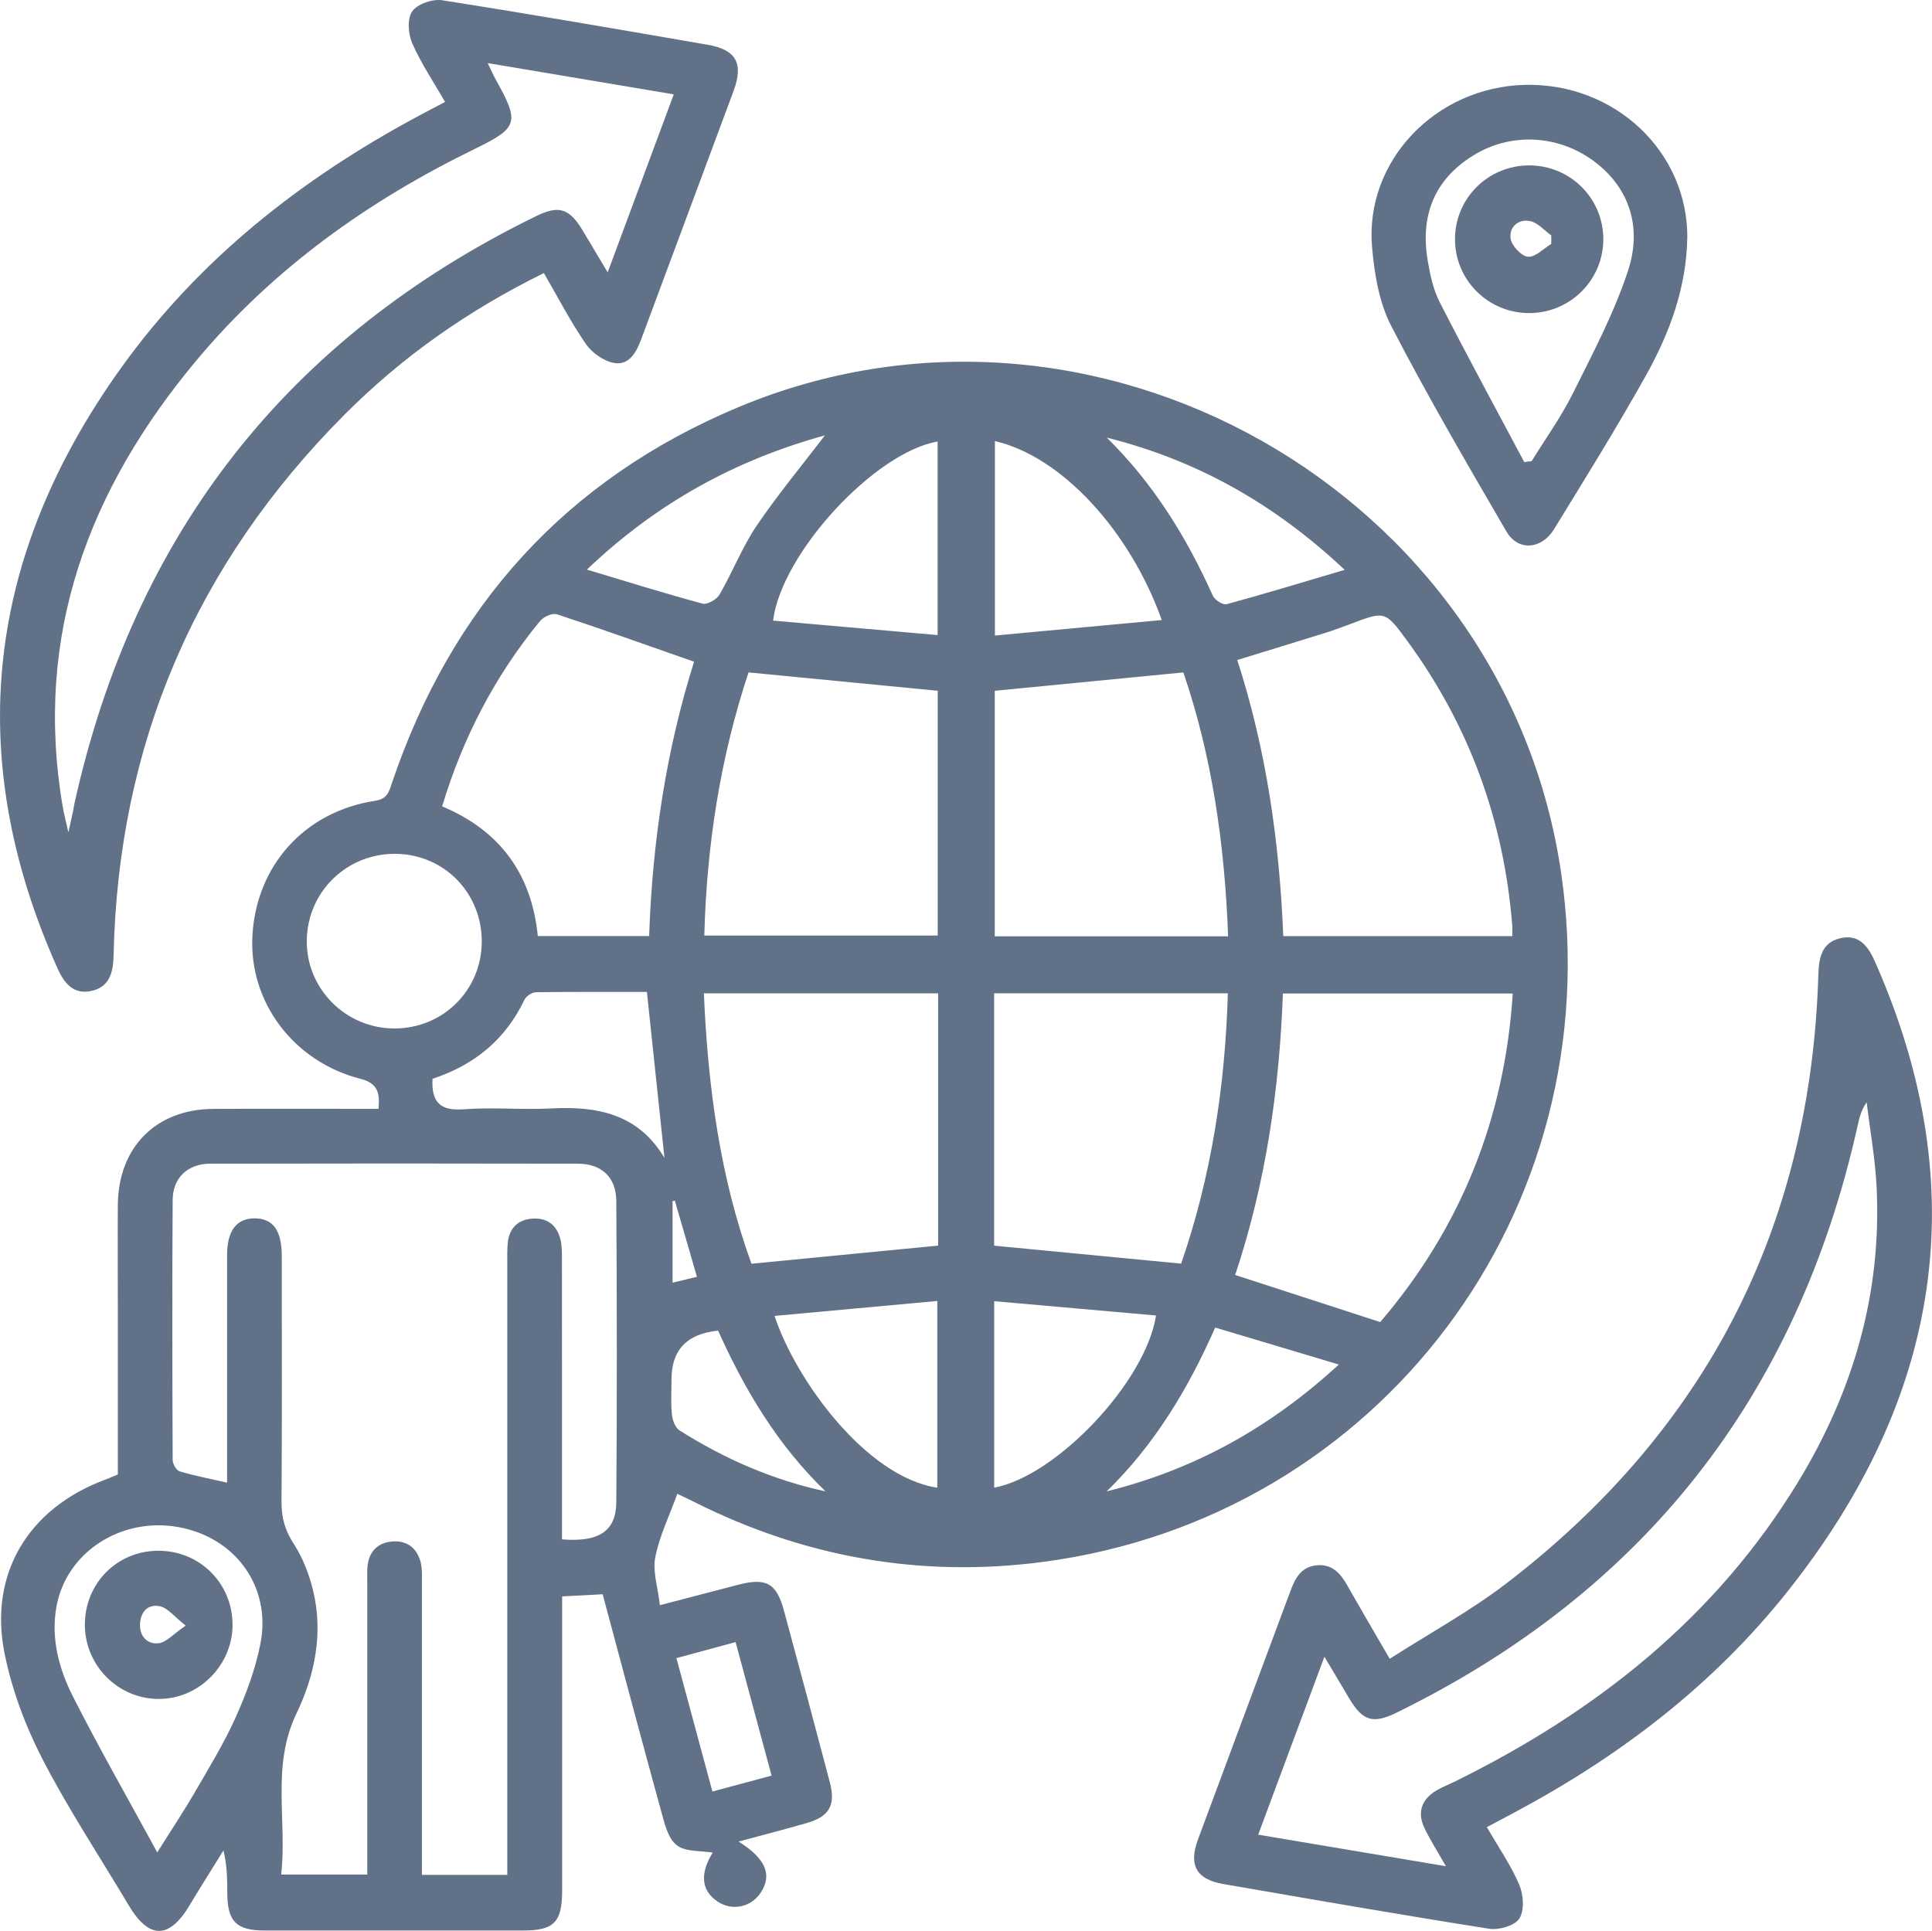
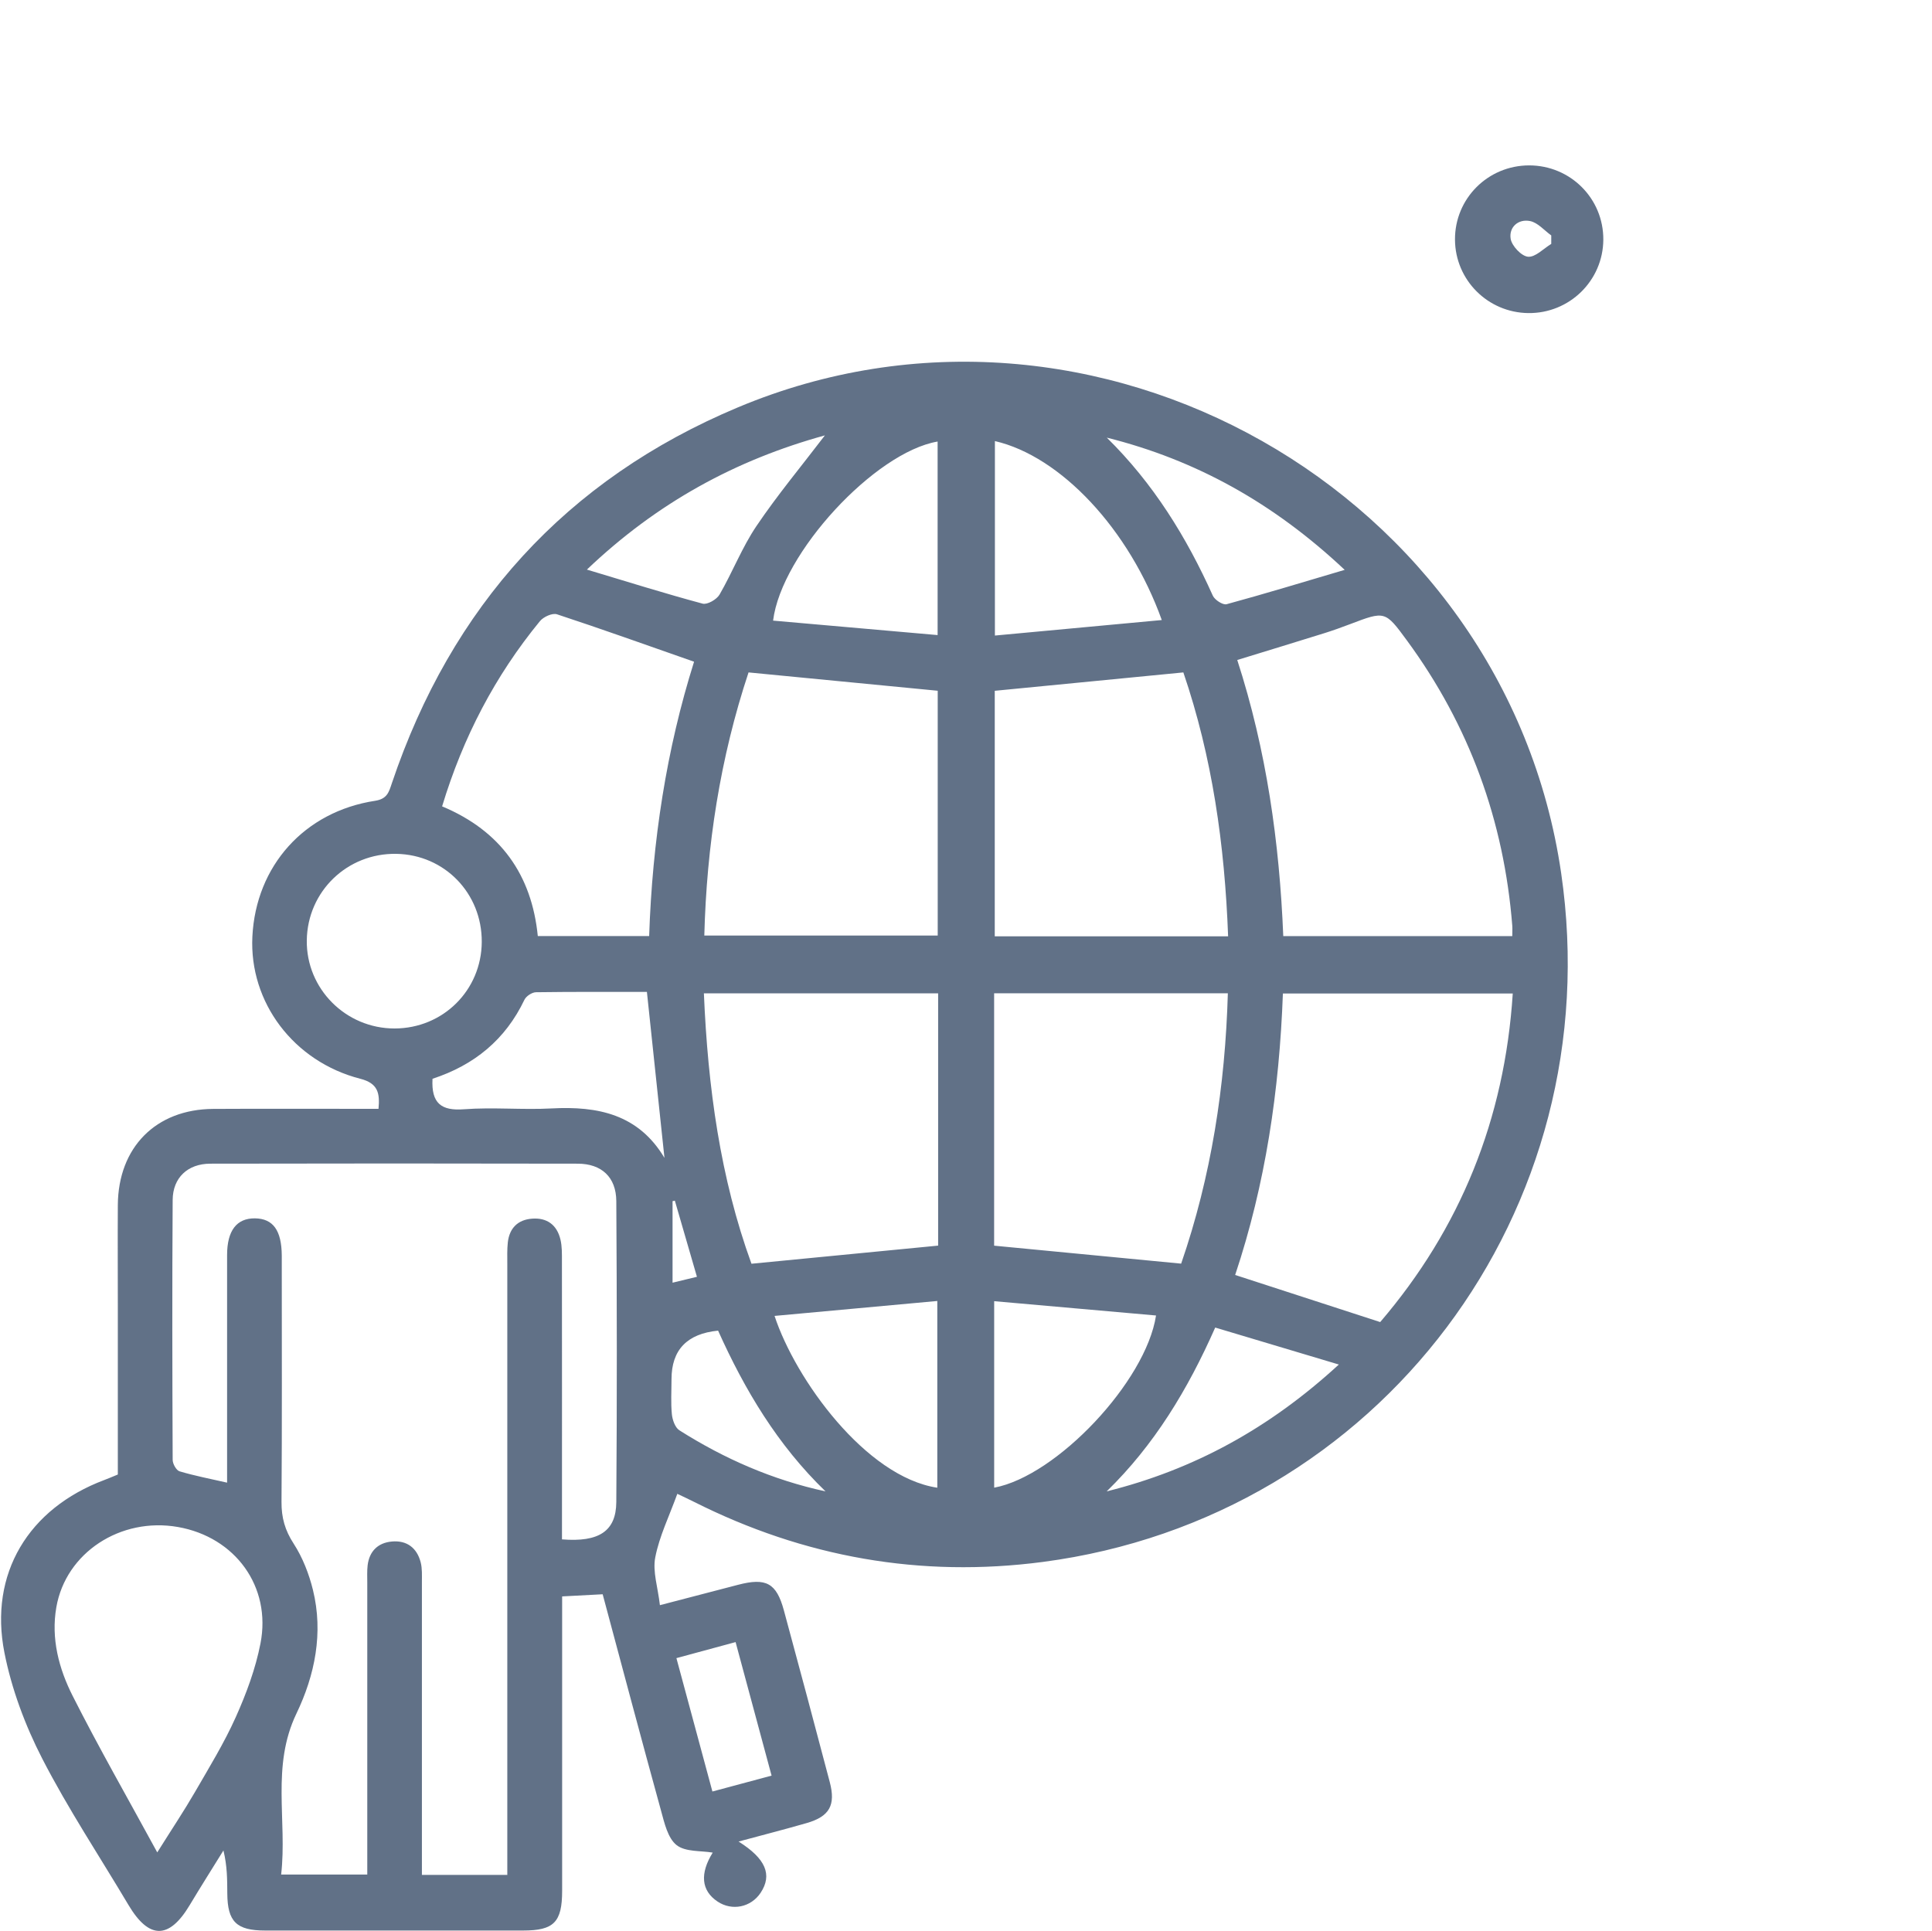
<svg xmlns="http://www.w3.org/2000/svg" id="Capa_2" data-name="Capa 2" viewBox="0 0 369.91 369.73">
  <defs>
    <style>      .cls-1 {        fill: #617187;        stroke-width: 0px;      }    </style>
  </defs>
  <g id="Capa_1-2" data-name="Capa 1">
    <g>
      <path class="cls-1" d="M129.73,285.92c-1.6,4.43-3.49,8.25-4.27,12.29-.53,2.72.5,5.74.89,9.16,5.38-1.41,10.15-2.65,14.92-3.89,5.41-1.42,7.39-.37,8.82,4.9,2.97,10.94,5.89,21.9,8.78,32.86,1.17,4.43-.05,6.59-4.41,7.85-4.3,1.24-8.65,2.35-13.05,3.54,5.2,3.27,6.51,6.37,4.22,9.82-1.85,2.78-5.46,3.52-8.23,1.68-3.18-2.11-3.41-5.4-.94-9.38-2.24-.39-5.23-.1-6.92-1.44-1.68-1.33-2.33-4.23-2.97-6.57-3.77-13.69-7.41-27.41-11.18-41.46-2.53.13-4.94.26-7.76.41,0,1.76,0,3.23,0,4.69,0,17.22.01,34.45,0,51.67,0,6.03-1.58,7.62-7.47,7.62-16.47,0-32.94.01-49.41,0-5.48,0-7.19-1.7-7.23-7.08-.02-2.62,0-5.23-.74-8.25-2.16,3.49-4.36,6.96-6.47,10.48-3.94,6.58-7.79,6.56-11.71-.04-5.54-9.32-11.56-18.4-16.51-28.02-3.26-6.34-5.86-13.3-7.24-20.28-3-15.16,4.61-27.62,19.1-33.07.8-.3,1.59-.64,2.61-1.06,0-10.58,0-21.17,0-31.77,0-6.61-.04-13.23,0-19.84.08-11.04,7.28-18.33,18.25-18.4,10.47-.06,20.94-.01,31.66-.01.28-3-.08-4.89-3.48-5.76-12.8-3.29-21.29-14.67-20.67-27.22.67-13.53,9.95-23.94,23.5-26.01,2.33-.36,2.64-1.68,3.21-3.37,11.39-33.82,33.32-58.15,66.24-71.96,68.17-28.61,146.94,16.06,157.63,89.14,9.44,64.58-34.77,123.47-99.24,131.94-23.38,3.07-45.7-.89-66.79-11.51-1.11-.56-2.23-1.08-3.36-1.61-.1-.05-.25,0,.25-.02ZM97.13,359.04v-4.76c0-37.43,0-74.85,0-112.28,0-1.37-.05-2.75.1-4.11.31-2.71,1.91-4.32,4.62-4.53,2.89-.23,4.8,1.21,5.46,4.01.31,1.31.28,2.72.28,4.09.02,16.34.01,32.69.01,49.03,0,1.45,0,2.89,0,4.28,7.09.58,10.36-1.58,10.4-7.13.14-19.21.12-38.42,0-57.64-.03-4.6-2.83-7.16-7.38-7.17-23.45-.05-46.9-.05-70.35,0-4.32.01-7.18,2.68-7.21,6.94-.11,16.59-.07,33.18,0,49.78,0,.76.7,2.01,1.32,2.19,2.91.87,5.92,1.44,9.1,2.17,0-1.55,0-2.91,0-4.28,0-13.1-.01-26.2,0-39.3,0-4.69,1.84-7.06,5.32-7.03,3.49.04,5.12,2.3,5.15,7.15,0,.75,0,1.5,0,2.25,0,14.97.06,29.94-.05,44.91-.02,2.98.66,5.42,2.32,7.97,1.72,2.66,2.94,5.79,3.7,8.88,2.02,8.23.37,16.31-3.16,23.66-4.86,10.12-1.75,20.51-2.93,30.83h16.49c0-1.54,0-2.88,0-4.22,0-17.22,0-34.43,0-51.65,0-1.12-.06-2.26.07-3.36.34-2.72,2.01-4.31,4.66-4.54,2.86-.25,4.79,1.23,5.5,4,.3,1.18.23,2.47.23,3.72.01,17.34,0,34.68,0,52.02,0,1.32,0,2.65,0,4.1h16.31ZM289.65,190.24h-44.02c-.68,18.55-3.33,36.49-9.14,53.9,9.28,3.01,18.35,5.96,27.77,9.02,15.33-17.91,23.83-38.84,25.38-62.92ZM289.55,179.26c0-.78.04-1.38,0-1.97-1.59-20.12-8.22-38.37-20.18-54.66-4.17-5.68-4.19-5.66-10.89-3.11-1.63.62-3.27,1.21-4.93,1.73-5.43,1.7-10.88,3.35-16.66,5.13,5.6,17.28,8.08,34.94,8.81,52.87h43.85ZM179.61,190.21h-44.84c.76,18,3.14,35.38,9.11,51.78,12.21-1.19,23.93-2.32,35.74-3.47v-48.31ZM226.15,241.97c5.77-16.72,8.43-34.02,8.94-51.77h-44.75v48.33c11.88,1.14,23.61,2.27,35.81,3.44ZM235.14,179.29c-.65-17.54-3.04-34.33-8.57-50.53-12.22,1.19-24.18,2.36-36.11,3.52v47.01h44.68ZM179.54,132.27c-12.14-1.17-24.09-2.33-36.22-3.51-5.45,16.42-8.02,33.23-8.47,50.39h44.69v-46.88ZM84.63,154.4c11.28,4.72,17.17,13.15,18.34,24.84h21.32c.61-18.14,3.31-35.76,8.6-52.53-9.1-3.18-17.64-6.25-26.25-9.08-.88-.29-2.6.49-3.27,1.32-8.56,10.44-14.7,22.18-18.72,35.45ZM30.11,354.71c2.86-4.56,5.14-7.97,7.19-11.51,2.74-4.74,5.62-9.43,7.85-14.41,2.02-4.5,3.78-9.26,4.72-14.08,2.13-10.89-4.84-20.39-15.81-22.31-10.98-1.92-21.45,4.91-23.27,15.35-1.05,6,.48,11.78,3.13,17.01,4.98,9.86,10.48,19.46,16.19,29.95ZM92.24,180.38c.06-9.31-7.11-16.72-16.36-16.88-9.4-.16-17.01,7.19-17.14,16.55-.13,9.28,7.46,16.9,16.81,16.89,9.27-.01,16.63-7.31,16.69-16.56ZM82.81,206.58c-.25,4.7,1.68,6.16,6.02,5.83,5.57-.42,11.21.14,16.79-.16,8.85-.47,16.61,1.11,21.6,9.47-1.11-10.51-2.22-21.03-3.36-31.78-7.09,0-14.16-.04-21.24.06-.76.01-1.88.75-2.21,1.44-3.64,7.64-9.61,12.52-17.6,15.13ZM190.49,84.46v37.24c10.81-1,21.27-1.98,31.95-2.97-6.23-17.39-19.37-31.37-31.95-34.27ZM179.52,84.55c-11.99,2.04-29.9,21.36-31.5,34.29,10.47.92,20.92,1.84,31.5,2.77v-37.07ZM190.35,284.87c11.94-2.21,29.05-20.31,30.99-32.97-10.28-.91-20.52-1.81-30.99-2.74v35.71ZM179.46,284.88v-35.76c-10.53.97-20.77,1.91-31.16,2.86,3.98,12.12,17.45,30.82,31.16,32.9ZM157.94,83.37c-17.06,4.7-32.09,12.86-45.57,25.7,7.86,2.36,14.97,4.59,22.16,6.52.89.24,2.7-.8,3.24-1.74,2.49-4.3,4.3-9.03,7.07-13.13,4-5.93,8.6-11.45,13.1-17.35ZM211.91,83.8c8.91,8.76,15.27,19.05,20.3,30.26.37.82,1.93,1.83,2.64,1.64,7.34-2,14.63-4.22,22.61-6.58-13.58-12.77-28.44-21.04-45.55-25.32ZM211.89,285.58c16.66-4.15,31.15-12.06,44.45-24.29-8.39-2.51-15.93-4.77-23.67-7.08-5.27,11.92-11.68,22.5-20.78,31.37ZM158.06,285.58c-9.17-8.85-15.49-19.46-20.57-30.78q-8.92.88-8.92,9.31c0,2.24-.15,4.49.07,6.71.11,1.08.62,2.54,1.43,3.06,8.63,5.47,17.89,9.52,27.99,11.7ZM129.51,317.51c2.33,8.62,4.58,16.97,6.89,25.54,3.97-1.07,7.51-2.02,11.33-3.04-2.34-8.7-4.59-17.02-6.89-25.57-4.04,1.09-7.59,2.06-11.33,3.07ZM128.77,245.62c1.67-.4,3.06-.74,4.67-1.13-1.46-5.05-2.84-9.82-4.23-14.58-.15.03-.29.07-.44.1v15.61Z" />
-       <path class="cls-1" d="M104.13,52.29c-14.42,7.1-27.11,16-38.18,27.12-28.49,28.61-43.34,63.12-44.2,103.54-.07,3.31-.8,6.13-4.39,6.83-3.43.67-5.14-1.63-6.41-4.49C-7.19,144.65-2.56,106.37,23.16,70.48c14.89-20.77,34.46-36.2,56.85-48.21,1.63-.88,3.28-1.73,5.21-2.75-2.22-3.86-4.61-7.39-6.29-11.23-.78-1.78-.99-4.72,0-6.12.98-1.41,3.9-2.41,5.73-2.12,16.98,2.66,33.93,5.6,50.87,8.53,5.42.94,6.87,3.58,4.94,8.79-5.88,15.88-11.82,31.74-17.71,47.62-.92,2.49-2.31,4.99-5.14,4.52-1.99-.33-4.27-1.93-5.44-3.63-2.94-4.27-5.33-8.92-8.05-13.59ZM93.37,12.07c.72,1.48,1.1,2.36,1.56,3.19,4.6,8.23,4.29,9.19-4.02,13.25-20.41,9.95-38.59,22.92-53.23,40.42-20.74,24.78-31.25,52.76-25.68,85.5.22,1.31.57,2.6,1.09,4.95.48-2.15.71-3.11.91-4.08.1-.49.15-.99.26-1.47,11.46-51.65,40.84-89.22,88.42-112.46,4.41-2.15,6.37-1.43,8.92,2.83,1.49,2.49,2.98,4.99,4.75,7.95,4.36-11.73,8.45-22.77,12.65-34.08-12.01-2.02-23.52-3.96-35.63-5.99Z" />
-       <path class="cls-1" d="M284.69,349.89c2.24,3.88,4.61,7.29,6.2,11.03.81,1.9,1.01,4.89.01,6.46-.87,1.37-3.93,2.24-5.8,1.95-16.98-2.67-33.92-5.63-50.86-8.56-5.17-.89-6.7-3.58-4.87-8.54,5.88-15.88,11.83-31.74,17.72-47.62.91-2.46,2.07-4.6,5.02-4.88,2.93-.27,4.53,1.53,5.84,3.84,2.51,4.43,5.09,8.82,8.13,14.07,7.62-4.89,15.4-9.12,22.34-14.44,38.28-29.36,58.27-68.25,59.73-116.54.1-3.26.62-6.16,4.2-7,3.65-.85,5.37,1.6,6.68,4.57,19.25,43.59,12.47,83.64-16.71,120.43-14.31,18.05-32.31,31.73-52.57,42.52-1.53.82-3.06,1.63-5.08,2.7ZM240.92,351.32c12.06,2.03,23.56,3.96,35.92,6.04-1.65-2.9-2.97-4.98-4.05-7.18-1.5-3.04-.68-5.6,2.24-7.33,1.17-.69,2.47-1.19,3.69-1.79,26.91-13.29,49.73-31.3,65.53-57.25,10.56-17.33,16.07-36.13,15.05-56.55-.27-5.41-1.25-10.79-1.9-16.19-1.18,1.69-1.45,3.28-1.81,4.85-11.56,51.43-40.88,88.88-88.28,112.07-4.46,2.18-6.44,1.5-8.95-2.71-1.49-2.5-2.97-5-4.78-8.04-4.36,11.71-8.43,22.65-12.68,34.07Z" />
-       <path class="cls-1" d="M323.05,45.66c-.18,9.47-3.38,18.12-7.89,26.2-5.58,9.99-11.63,19.72-17.62,29.48-2.41,3.92-6.91,4.23-9.11.44-7.56-13-15.16-26-22.06-39.36-2.32-4.49-3.23-9.98-3.67-15.11-1.42-16.48,12.18-30.66,29.28-31.06,17.23-.4,31.25,12.86,31.08,29.4ZM291.84,88.48c.47-.06.95-.12,1.42-.18,2.66-4.32,5.66-8.48,7.91-13.01,3.81-7.65,7.85-15.31,10.52-23.38,2.93-8.85-.1-16.44-6.78-21.24-6.82-4.91-15.79-5.29-22.87-.88-7.57,4.71-10.14,11.68-8.66,20.23.46,2.68,1.05,5.47,2.28,7.86,5.25,10.27,10.76,20.41,16.18,30.6Z" />
-       <path class="cls-1" d="M44.53,311.09c0,7.82-6.5,14.31-14.26,14.24-7.68-.08-13.94-6.36-14.02-14.07-.08-7.98,6.09-14.28,14.03-14.31,7.94-.03,14.24,6.22,14.24,14.15ZM35.55,311.28c-2.26-1.78-3.41-3.34-4.86-3.68-2.27-.54-3.76.97-3.88,3.33-.12,2.39,1.38,3.97,3.57,3.73,1.45-.16,2.75-1.72,5.17-3.37Z" />
      <path class="cls-1" d="M292.77,31.67c7.91,0,14.25,6.34,14.21,14.22-.05,7.86-6.5,14.16-14.38,14.06-7.75-.1-13.97-6.34-14.02-14.05-.05-7.87,6.29-14.22,14.2-14.23ZM297.01,46.72c0-.55,0-1.09,0-1.64-1.34-.96-2.58-2.46-4.06-2.75-2.28-.46-4.08,1.2-3.71,3.41.23,1.36,2.07,3.32,3.33,3.42,1.4.12,2.95-1.55,4.43-2.45Z" />
    </g>
  </g>
</svg>